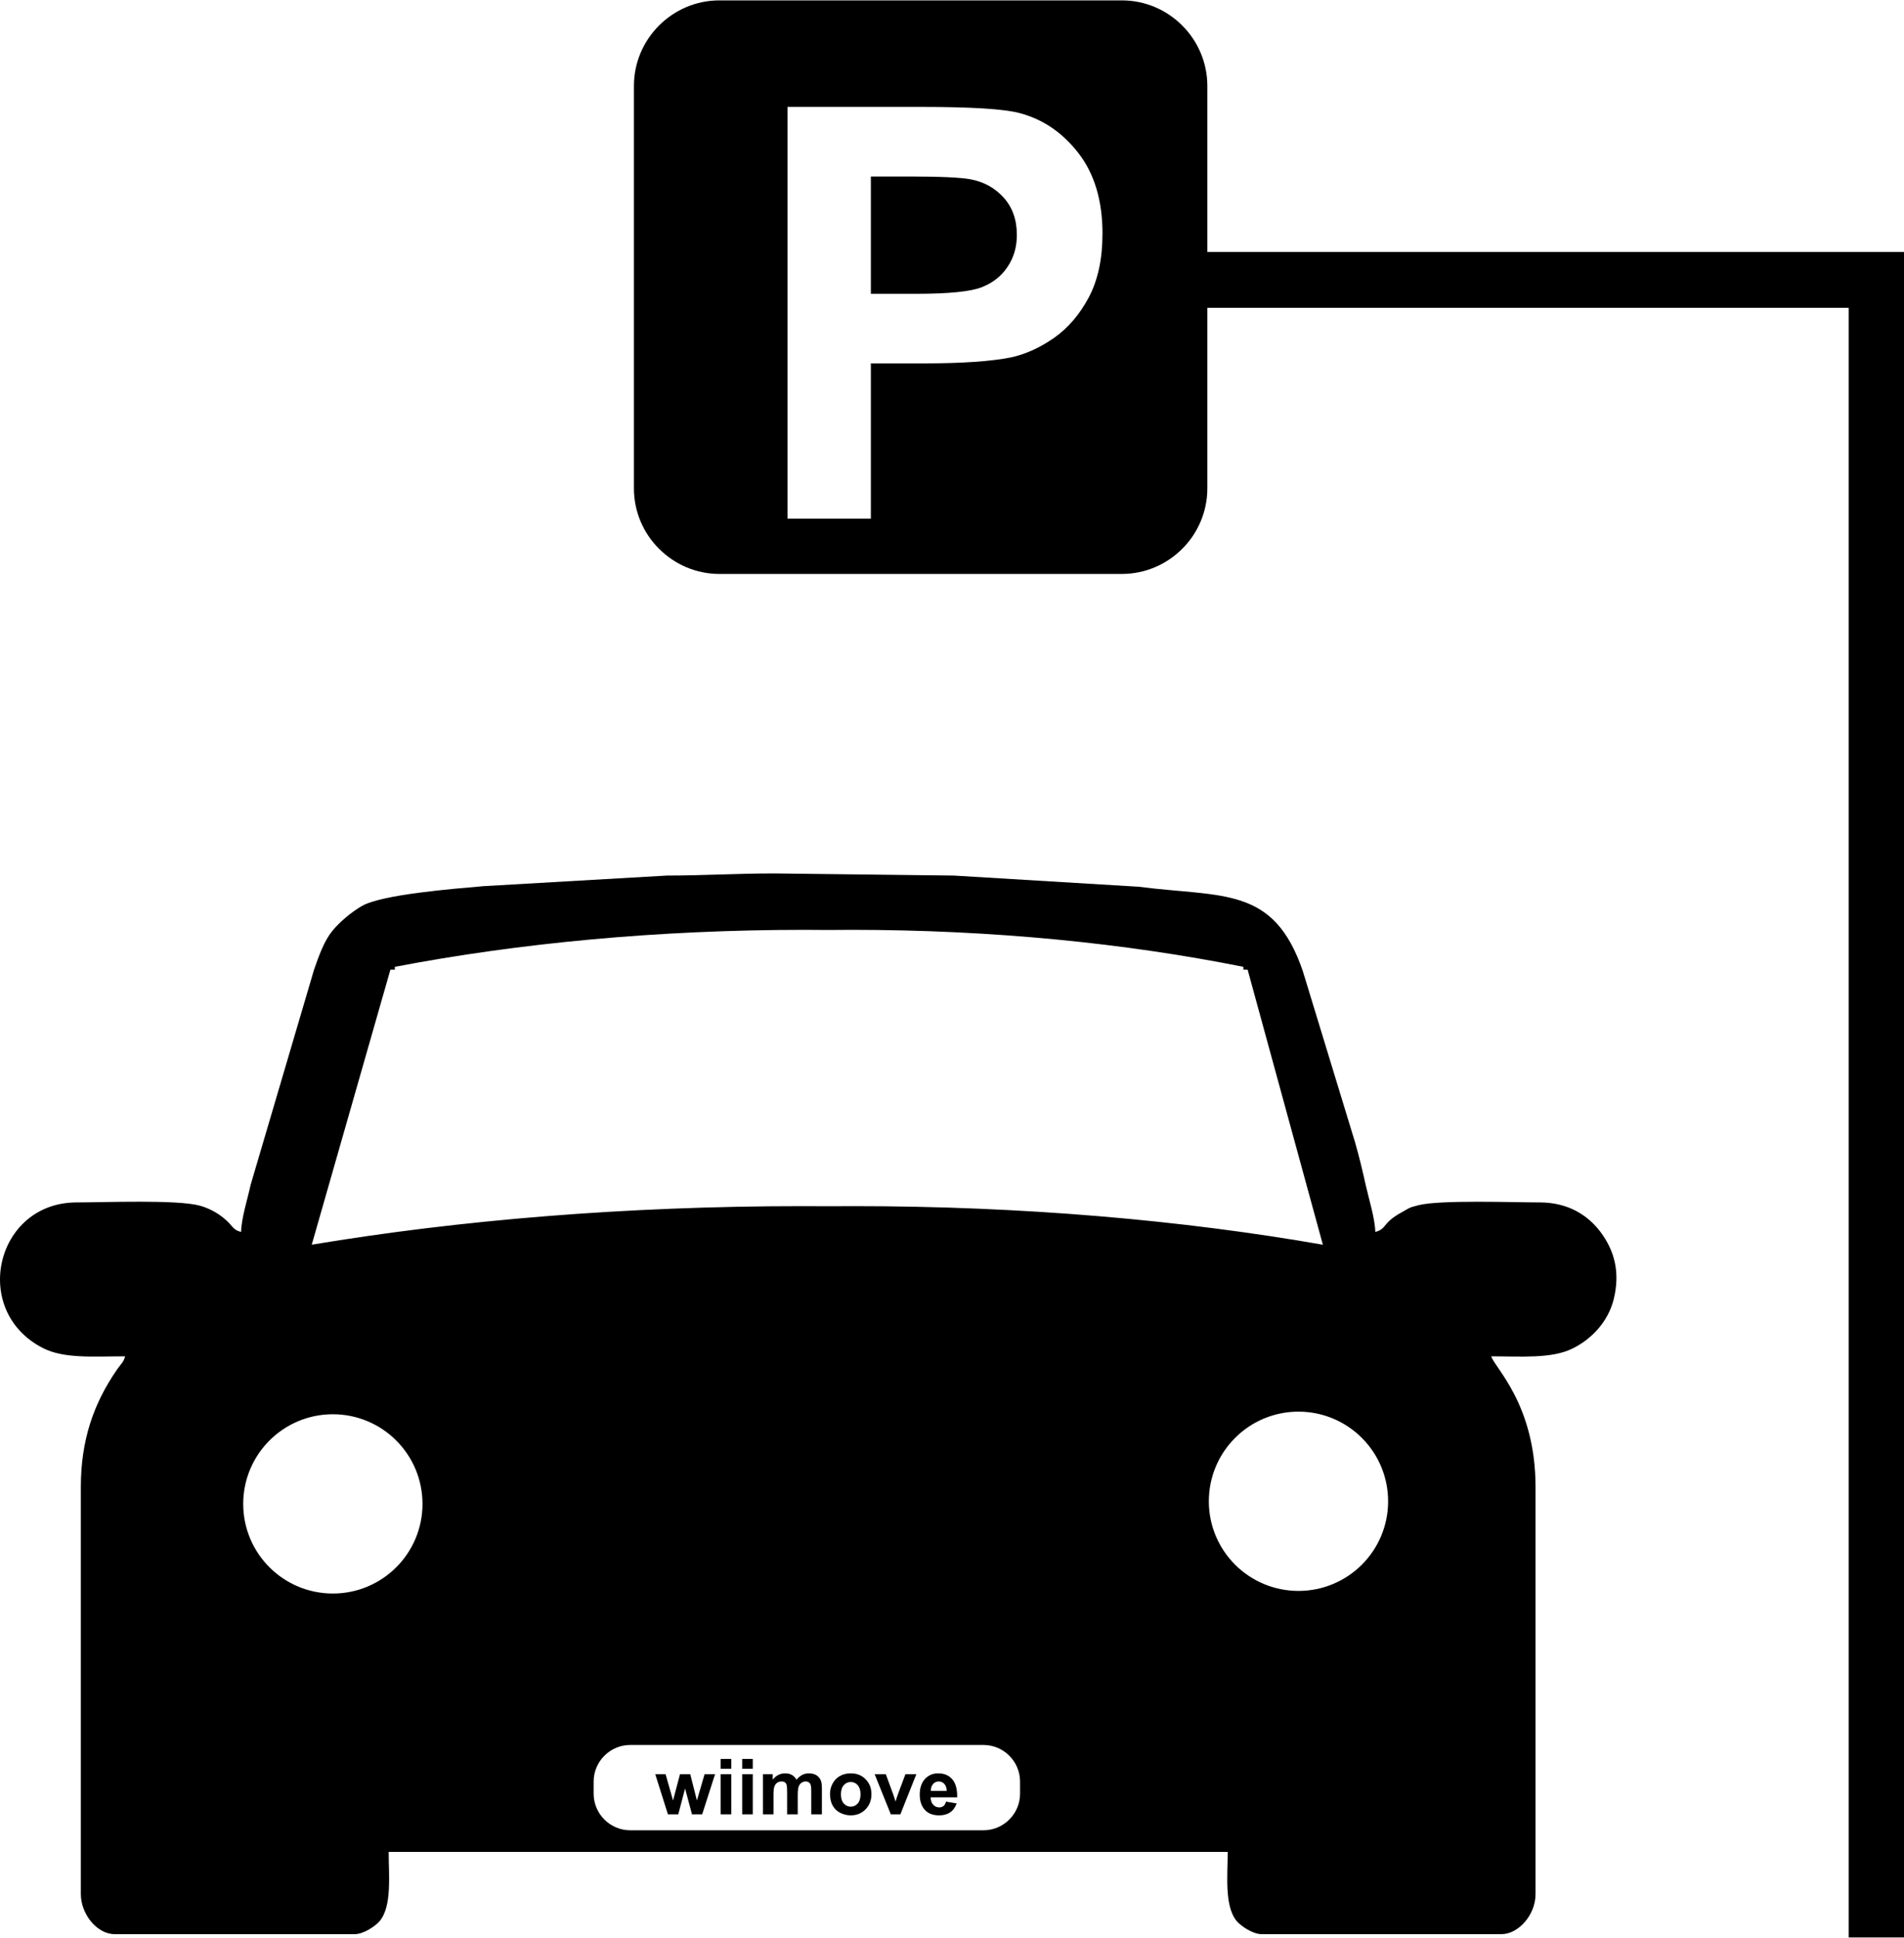
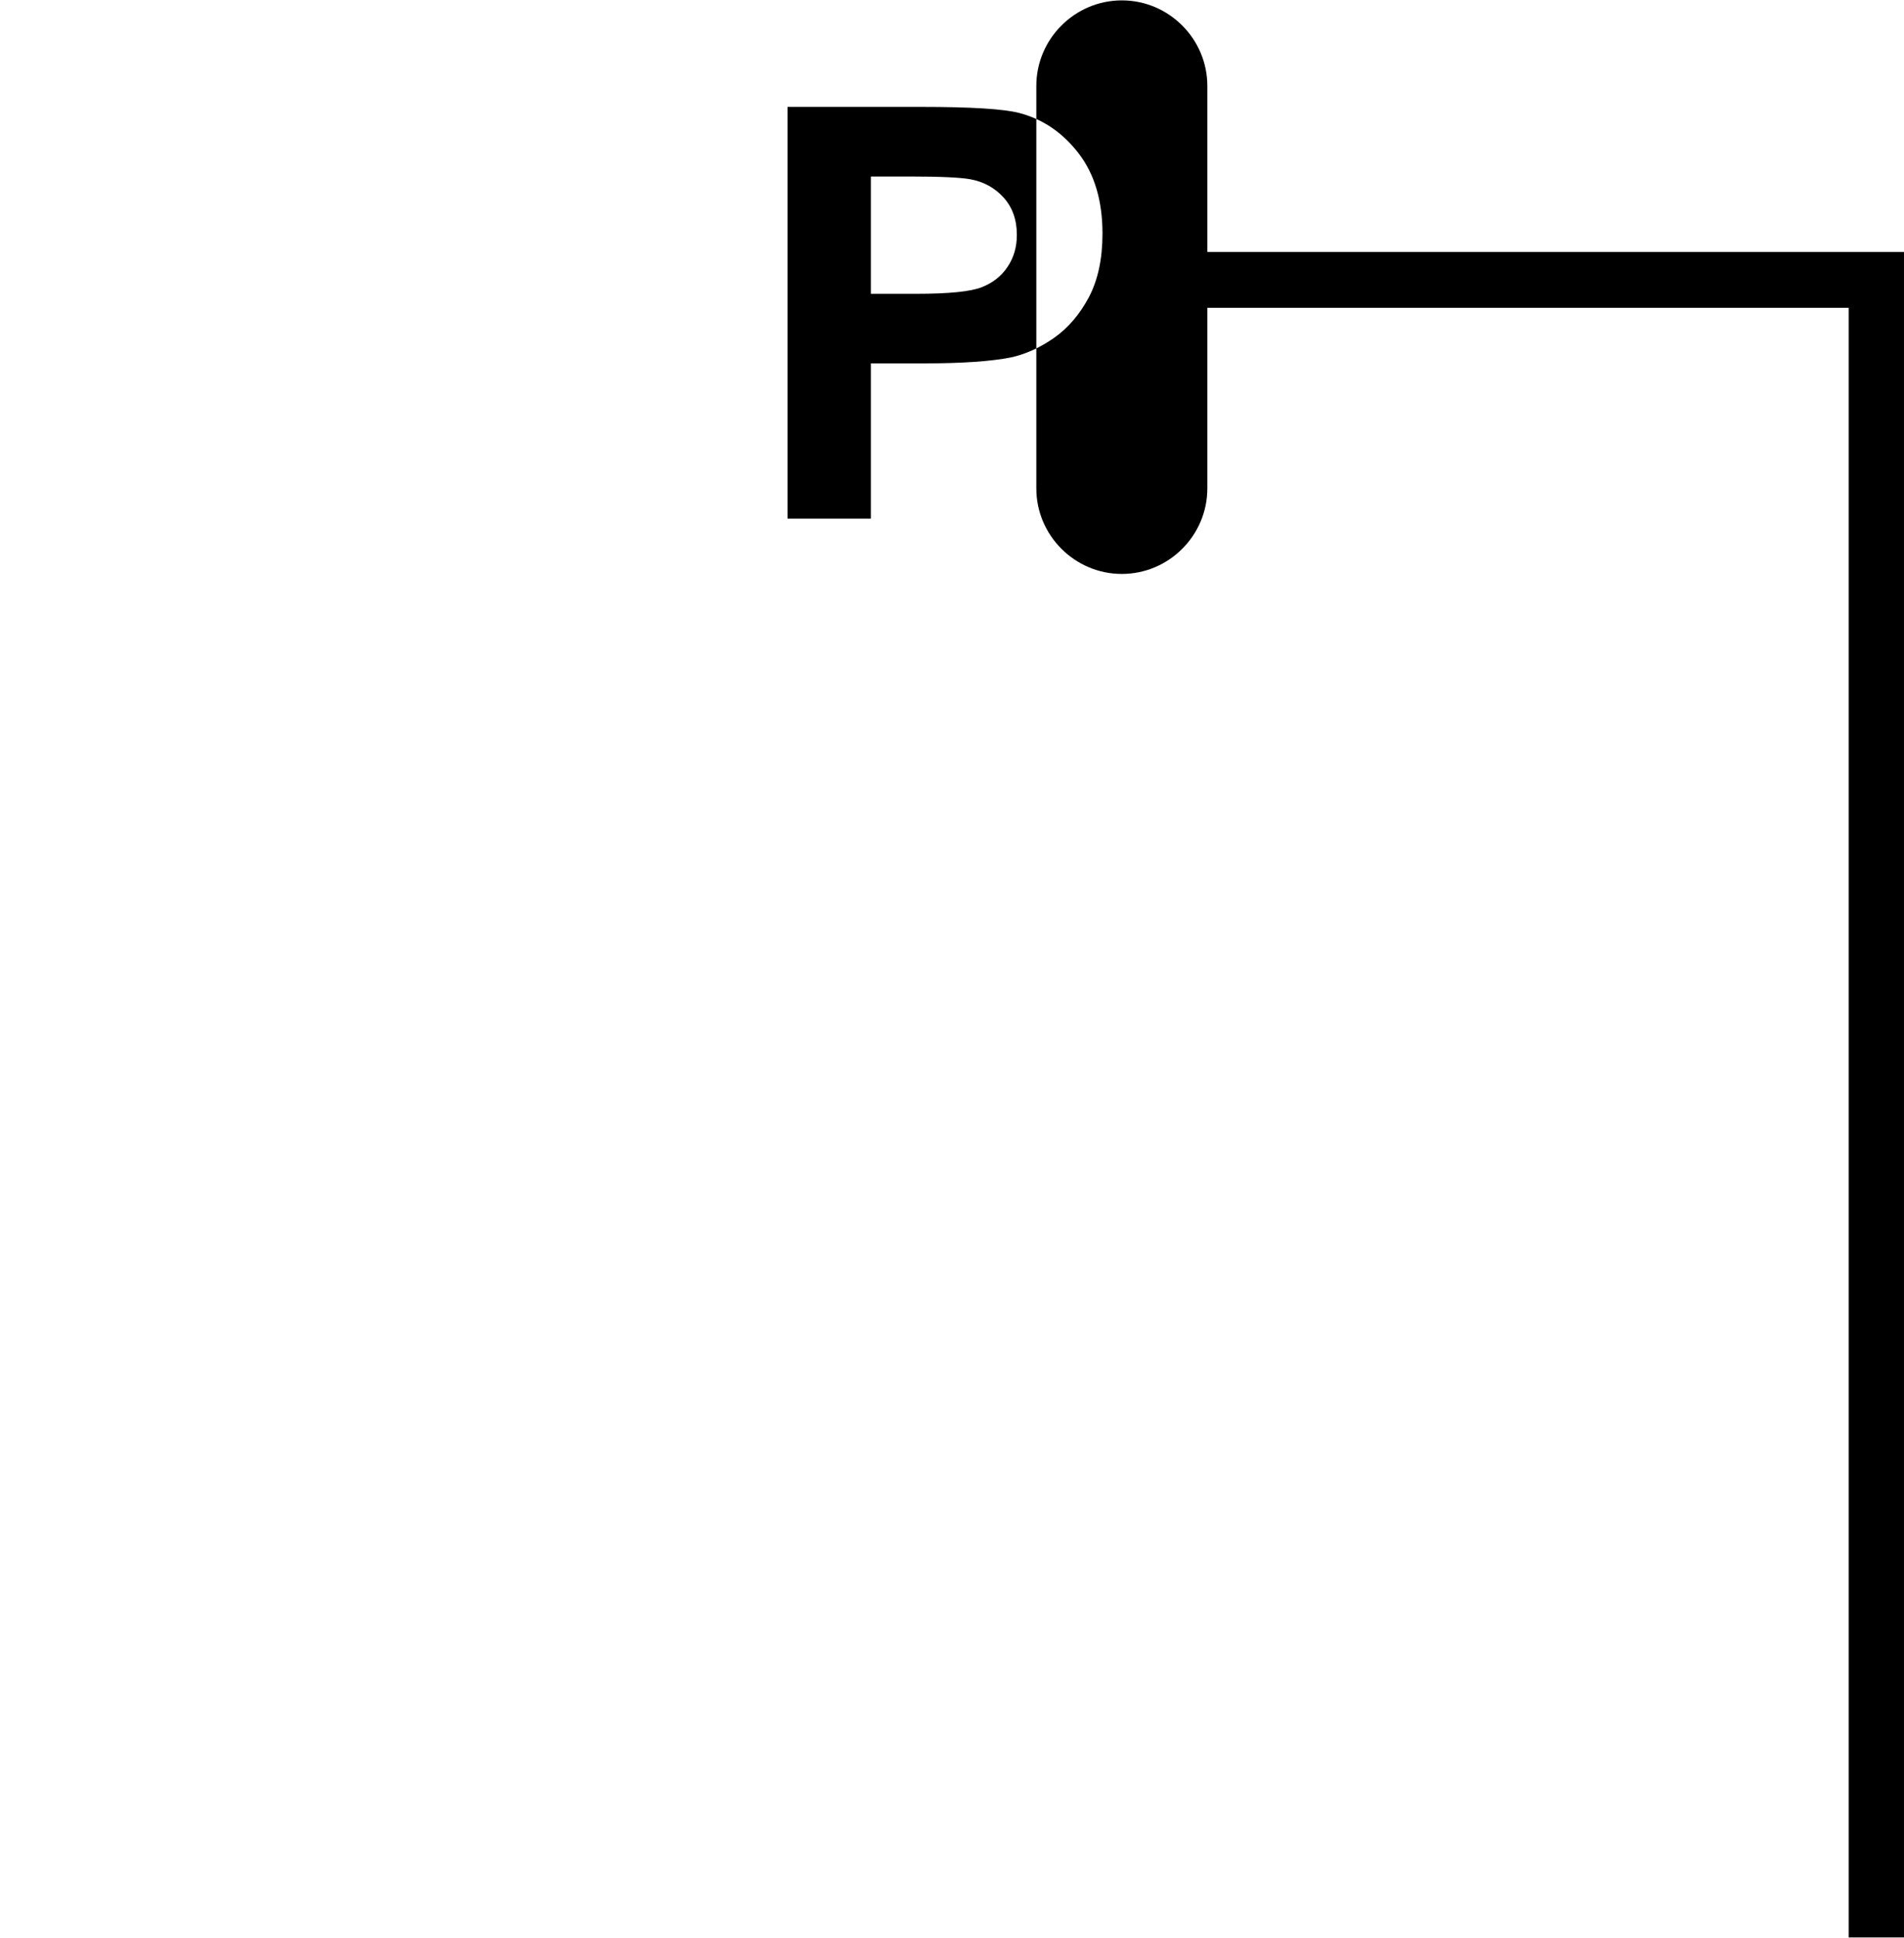
<svg xmlns="http://www.w3.org/2000/svg" xml:space="preserve" width="400px" height="407px" version="1.1" style="shape-rendering:geometricPrecision; text-rendering:geometricPrecision; image-rendering:optimizeQuality; fill-rule:evenodd; clip-rule:evenodd" viewBox="0 0 394.24 400.98">
  <defs>
    <style type="text/css">
   
    .fil0 {fill:black}
   
  </style>
  </defs>
  <g id="Camada_x0020_1">
-     <path class="fil0" d="M49.92 254.94c-1.42,-0.38 -1.52,-0.82 -2.51,-1.86 -1.55,-1.63 -3.72,-2.94 -6.03,-3.58 -4.7,-1.29 -19.76,-0.67 -25.51,-0.67 -16.77,0 -22.05,22.43 -7,30.14 4.39,2.25 10.47,1.72 17.04,1.72 -0.34,1.26 -0.86,1.55 -1.66,2.71 -4.99,7.2 -7.51,14.85 -7.51,24.36l0 84.25c0,4.15 3.34,8.29 6.99,8.29l49.76 0c1.78,0 4.25,-1.65 5.14,-2.72 2.57,-3.1 1.85,-9.53 1.85,-14.3l173.73 0c0,4.77 -0.72,11.2 1.85,14.3 0.89,1.07 3.36,2.72 5.14,2.72l49.76 0c3.33,0 6.99,-3.87 6.99,-8.29l0 -84.25c0,-17.18 -8.56,-24.79 -9.17,-27.07 6.18,0 12.44,0.52 16.75,-1.58 4,-1.93 7.43,-5.57 8.59,-10.18 1.39,-5.58 0.19,-10.07 -2.69,-13.94 -2.57,-3.45 -6.67,-6.16 -12.61,-6.16 -5.53,0 -20.7,-0.57 -25.17,0.59 -2.16,0.56 -1.64,0.49 -3.37,1.43 -4.16,2.26 -3.04,3.43 -5.51,4.09 -0.06,-2.73 -1.31,-6.74 -1.92,-9.43 -0.72,-3.22 -1.37,-5.98 -2.26,-9.09l-10.82 -35.45c-6.04,-17.74 -16.56,-15.24 -34.02,-17.49l-38.28 -2.31 -37.11 -0.44c-7.93,0 -14.72,0.44 -22.26,0.44l-37.97 2.19c-6.42,0.56 -20.98,1.72 -25.16,4.09 -2.15,1.22 -4.67,3.35 -6.16,5.18 -1.69,2.08 -2.79,5.16 -3.78,8.01l-13.12 44.51c-0.61,2.83 -1.93,6.94 -1.99,9.79zm145.97 117.93l2.19 0.37c-0.28,0.8 -0.72,1.42 -1.33,1.84 -0.61,0.42 -1.37,0.63 -2.28,0.63 -1.45,0 -2.52,-0.47 -3.21,-1.42 -0.55,-0.76 -0.82,-1.71 -0.82,-2.87 0,-1.38 0.36,-2.46 1.08,-3.24 0.72,-0.78 1.63,-1.17 2.73,-1.17 1.23,0 2.21,0.4 2.92,1.22 0.71,0.82 1.06,2.07 1.02,3.76l-5.49 0c0.01,0.65 0.19,1.16 0.53,1.52 0.34,0.37 0.76,0.55 1.26,0.55 0.34,0 0.63,-0.1 0.87,-0.28 0.23,-0.19 0.41,-0.49 0.53,-0.91zm0.13 -2.23c-0.02,-0.63 -0.18,-1.12 -0.5,-1.45 -0.31,-0.34 -0.69,-0.5 -1.14,-0.5 -0.47,0 -0.87,0.18 -1.18,0.53 -0.31,0.35 -0.47,0.82 -0.46,1.42l3.28 0zm-11.57 4.86l-3.35 -8.32 2.31 0 1.56 4.25 0.46 1.42c0.12,-0.37 0.2,-0.6 0.22,-0.72 0.08,-0.23 0.16,-0.47 0.24,-0.7l1.59 -4.25 2.26 0 -3.31 8.32 -1.98 0zm-12.59 -4.26c0,-0.73 0.18,-1.44 0.54,-2.12 0.37,-0.69 0.88,-1.21 1.54,-1.57 0.65,-0.36 1.39,-0.54 2.2,-0.54 1.26,0 2.29,0.4 3.09,1.22 0.81,0.82 1.21,1.85 1.21,3.1 0,1.26 -0.41,2.31 -1.22,3.14 -0.81,0.82 -1.83,1.24 -3.06,1.24 -0.76,0 -1.49,-0.18 -2.18,-0.52 -0.69,-0.34 -1.21,-0.85 -1.58,-1.52 -0.36,-0.66 -0.54,-1.47 -0.54,-2.43zm2.26 0.12c0,0.82 0.2,1.46 0.59,1.89 0.39,0.44 0.87,0.66 1.45,0.66 0.57,0 1.05,-0.22 1.44,-0.66 0.38,-0.43 0.58,-1.07 0.58,-1.91 0,-0.81 -0.2,-1.44 -0.58,-1.88 -0.39,-0.44 -0.87,-0.66 -1.44,-0.66 -0.58,0 -1.06,0.22 -1.45,0.66 -0.39,0.44 -0.59,1.07 -0.59,1.9zm-16.15 -4.18l2.02 0 0 1.14c0.72,-0.88 1.58,-1.31 2.59,-1.31 0.53,0 0.99,0.11 1.38,0.33 0.39,0.21 0.71,0.55 0.96,0.99 0.37,-0.44 0.76,-0.78 1.18,-0.99 0.43,-0.22 0.88,-0.33 1.36,-0.33 0.61,0 1.12,0.12 1.55,0.37 0.42,0.25 0.73,0.61 0.94,1.09 0.16,0.35 0.23,0.93 0.23,1.72l0 5.31 -2.2 0 0 -4.75c0,-0.82 -0.07,-1.35 -0.22,-1.59 -0.21,-0.31 -0.52,-0.47 -0.94,-0.47 -0.31,0 -0.6,0.09 -0.87,0.28 -0.27,0.19 -0.47,0.46 -0.59,0.82 -0.12,0.37 -0.18,0.94 -0.18,1.72l0 3.99 -2.2 0 0 -4.55c0,-0.81 -0.04,-1.33 -0.11,-1.56 -0.08,-0.24 -0.2,-0.42 -0.37,-0.53 -0.16,-0.11 -0.38,-0.17 -0.66,-0.17 -0.34,0 -0.65,0.09 -0.92,0.27 -0.27,0.19 -0.46,0.45 -0.58,0.79 -0.12,0.35 -0.18,0.92 -0.18,1.71l0 4.04 -2.19 0 0 -8.32zm-4.29 -1.12l0 -2.03 2.19 0 0 2.03 -2.19 0zm0 9.44l0 -8.32 2.19 0 0 8.32 -2.19 0zm-4.46 -9.44l0 -2.03 2.2 0 0 2.03 -2.2 0zm0 9.44l0 -8.32 2.2 0 0 8.32 -2.2 0zm-10.92 0l-2.63 -8.32 2.14 0 1.55 5.45 1.44 -5.45 2.12 0 1.38 5.45 1.59 -5.45 2.17 0 -2.67 8.32 -2.11 0 -1.43 -5.35 -1.41 5.35 -2.14 0zm130.56 -83.36c-10.25,0 -18.56,8.31 -18.56,18.56 0,10.25 8.31,18.55 18.56,18.55 10.25,0 18.56,-8.3 18.56,-18.55 0,-10.25 -8.31,-18.56 -18.56,-18.56zm-199.94 0.54c-10.25,0 -18.56,8.31 -18.56,18.56 0,10.25 8.31,18.55 18.56,18.55 10.25,0 18.56,-8.3 18.56,-18.55 0,-10.25 -8.31,-18.56 -18.56,-18.56zm204.96 -35.1l0.03 0 -15.58 -56.94 -0.88 0 0 -0.58c-24.49,-4.9 -52.02,-7.66 -81.13,-7.66 -1.58,0 -3.16,0.01 -4.73,0.03 -1.64,-0.02 -3.3,-0.03 -4.95,-0.03 -30.45,0 -59.26,2.76 -84.88,7.66l0 0.58 -0.92 0 -16.29 56.94 0.02 0c30.54,-5.1 65.02,-7.98 101.52,-7.98 1.67,0 3.33,0 4.99,0.02l0 0 0.48 0 0.06 0 0.51 0 0 0c1.57,-0.02 3.14,-0.02 4.72,-0.02 34.88,0 67.84,2.88 97.03,7.98zm-143.39 103.56l73.15 0c4.16,0 7.57,3.41 7.57,7.57l0 2.52c0,4.17 -3.41,7.57 -7.57,7.57l-73.15 0c-4.16,0 -7.57,-3.4 -7.57,-7.57l0 -2.52c0,-4.16 3.41,-7.57 7.57,-7.57z" />
-     <path class="fil0" d="M148.97 0l83.32 0c9.74,0 17.7,7.97 17.7,17.71l0 34.37 132.8 0 11.43 0 0.02 0 0 348.9 -11.45 0 0 -337.34 -132.8 0 0 37.39c0,9.73 -7.96,17.7 -17.7,17.7l-83.32 0c-9.74,0 -17.71,-7.97 -17.71,-17.7l0 -83.32c0,-9.74 7.97,-17.71 17.71,-17.71zm14.09 107.28l0 -85.23 27.59 0c10.46,0 17.26,0.42 20.44,1.27 4.88,1.29 8.96,4.07 12.26,8.36 3.29,4.28 4.93,9.82 4.93,16.6 0,5.24 -0.95,9.62 -2.83,13.19 -1.91,3.57 -4.31,6.37 -7.22,8.41 -2.92,2.03 -5.89,3.37 -8.91,4.03 -4.11,0.81 -10.04,1.23 -17.81,1.23l-11.19 0 0 32.14 -17.26 0zm17.26 -70.82l0 24.28 9.38 0c6.77,0 11.27,-0.46 13.55,-1.35 2.28,-0.89 4.07,-2.28 5.36,-4.21 1.29,-1.9 1.94,-4.1 1.94,-6.64 0,-3.12 -0.91,-5.68 -2.72,-7.7 -1.82,-2.02 -4.1,-3.29 -6.9,-3.81 -2.04,-0.37 -6.15,-0.57 -12.34,-0.57l-8.27 0z" />
+     <path class="fil0" d="M148.97 0l83.32 0c9.74,0 17.7,7.97 17.7,17.71l0 34.37 132.8 0 11.43 0 0.02 0 0 348.9 -11.45 0 0 -337.34 -132.8 0 0 37.39c0,9.73 -7.96,17.7 -17.7,17.7c-9.74,0 -17.71,-7.97 -17.71,-17.7l0 -83.32c0,-9.74 7.97,-17.71 17.71,-17.71zm14.09 107.28l0 -85.23 27.59 0c10.46,0 17.26,0.42 20.44,1.27 4.88,1.29 8.96,4.07 12.26,8.36 3.29,4.28 4.93,9.82 4.93,16.6 0,5.24 -0.95,9.62 -2.83,13.19 -1.91,3.57 -4.31,6.37 -7.22,8.41 -2.92,2.03 -5.89,3.37 -8.91,4.03 -4.11,0.81 -10.04,1.23 -17.81,1.23l-11.19 0 0 32.14 -17.26 0zm17.26 -70.82l0 24.28 9.38 0c6.77,0 11.27,-0.46 13.55,-1.35 2.28,-0.89 4.07,-2.28 5.36,-4.21 1.29,-1.9 1.94,-4.1 1.94,-6.64 0,-3.12 -0.91,-5.68 -2.72,-7.7 -1.82,-2.02 -4.1,-3.29 -6.9,-3.81 -2.04,-0.37 -6.15,-0.57 -12.34,-0.57l-8.27 0z" />
  </g>
</svg>